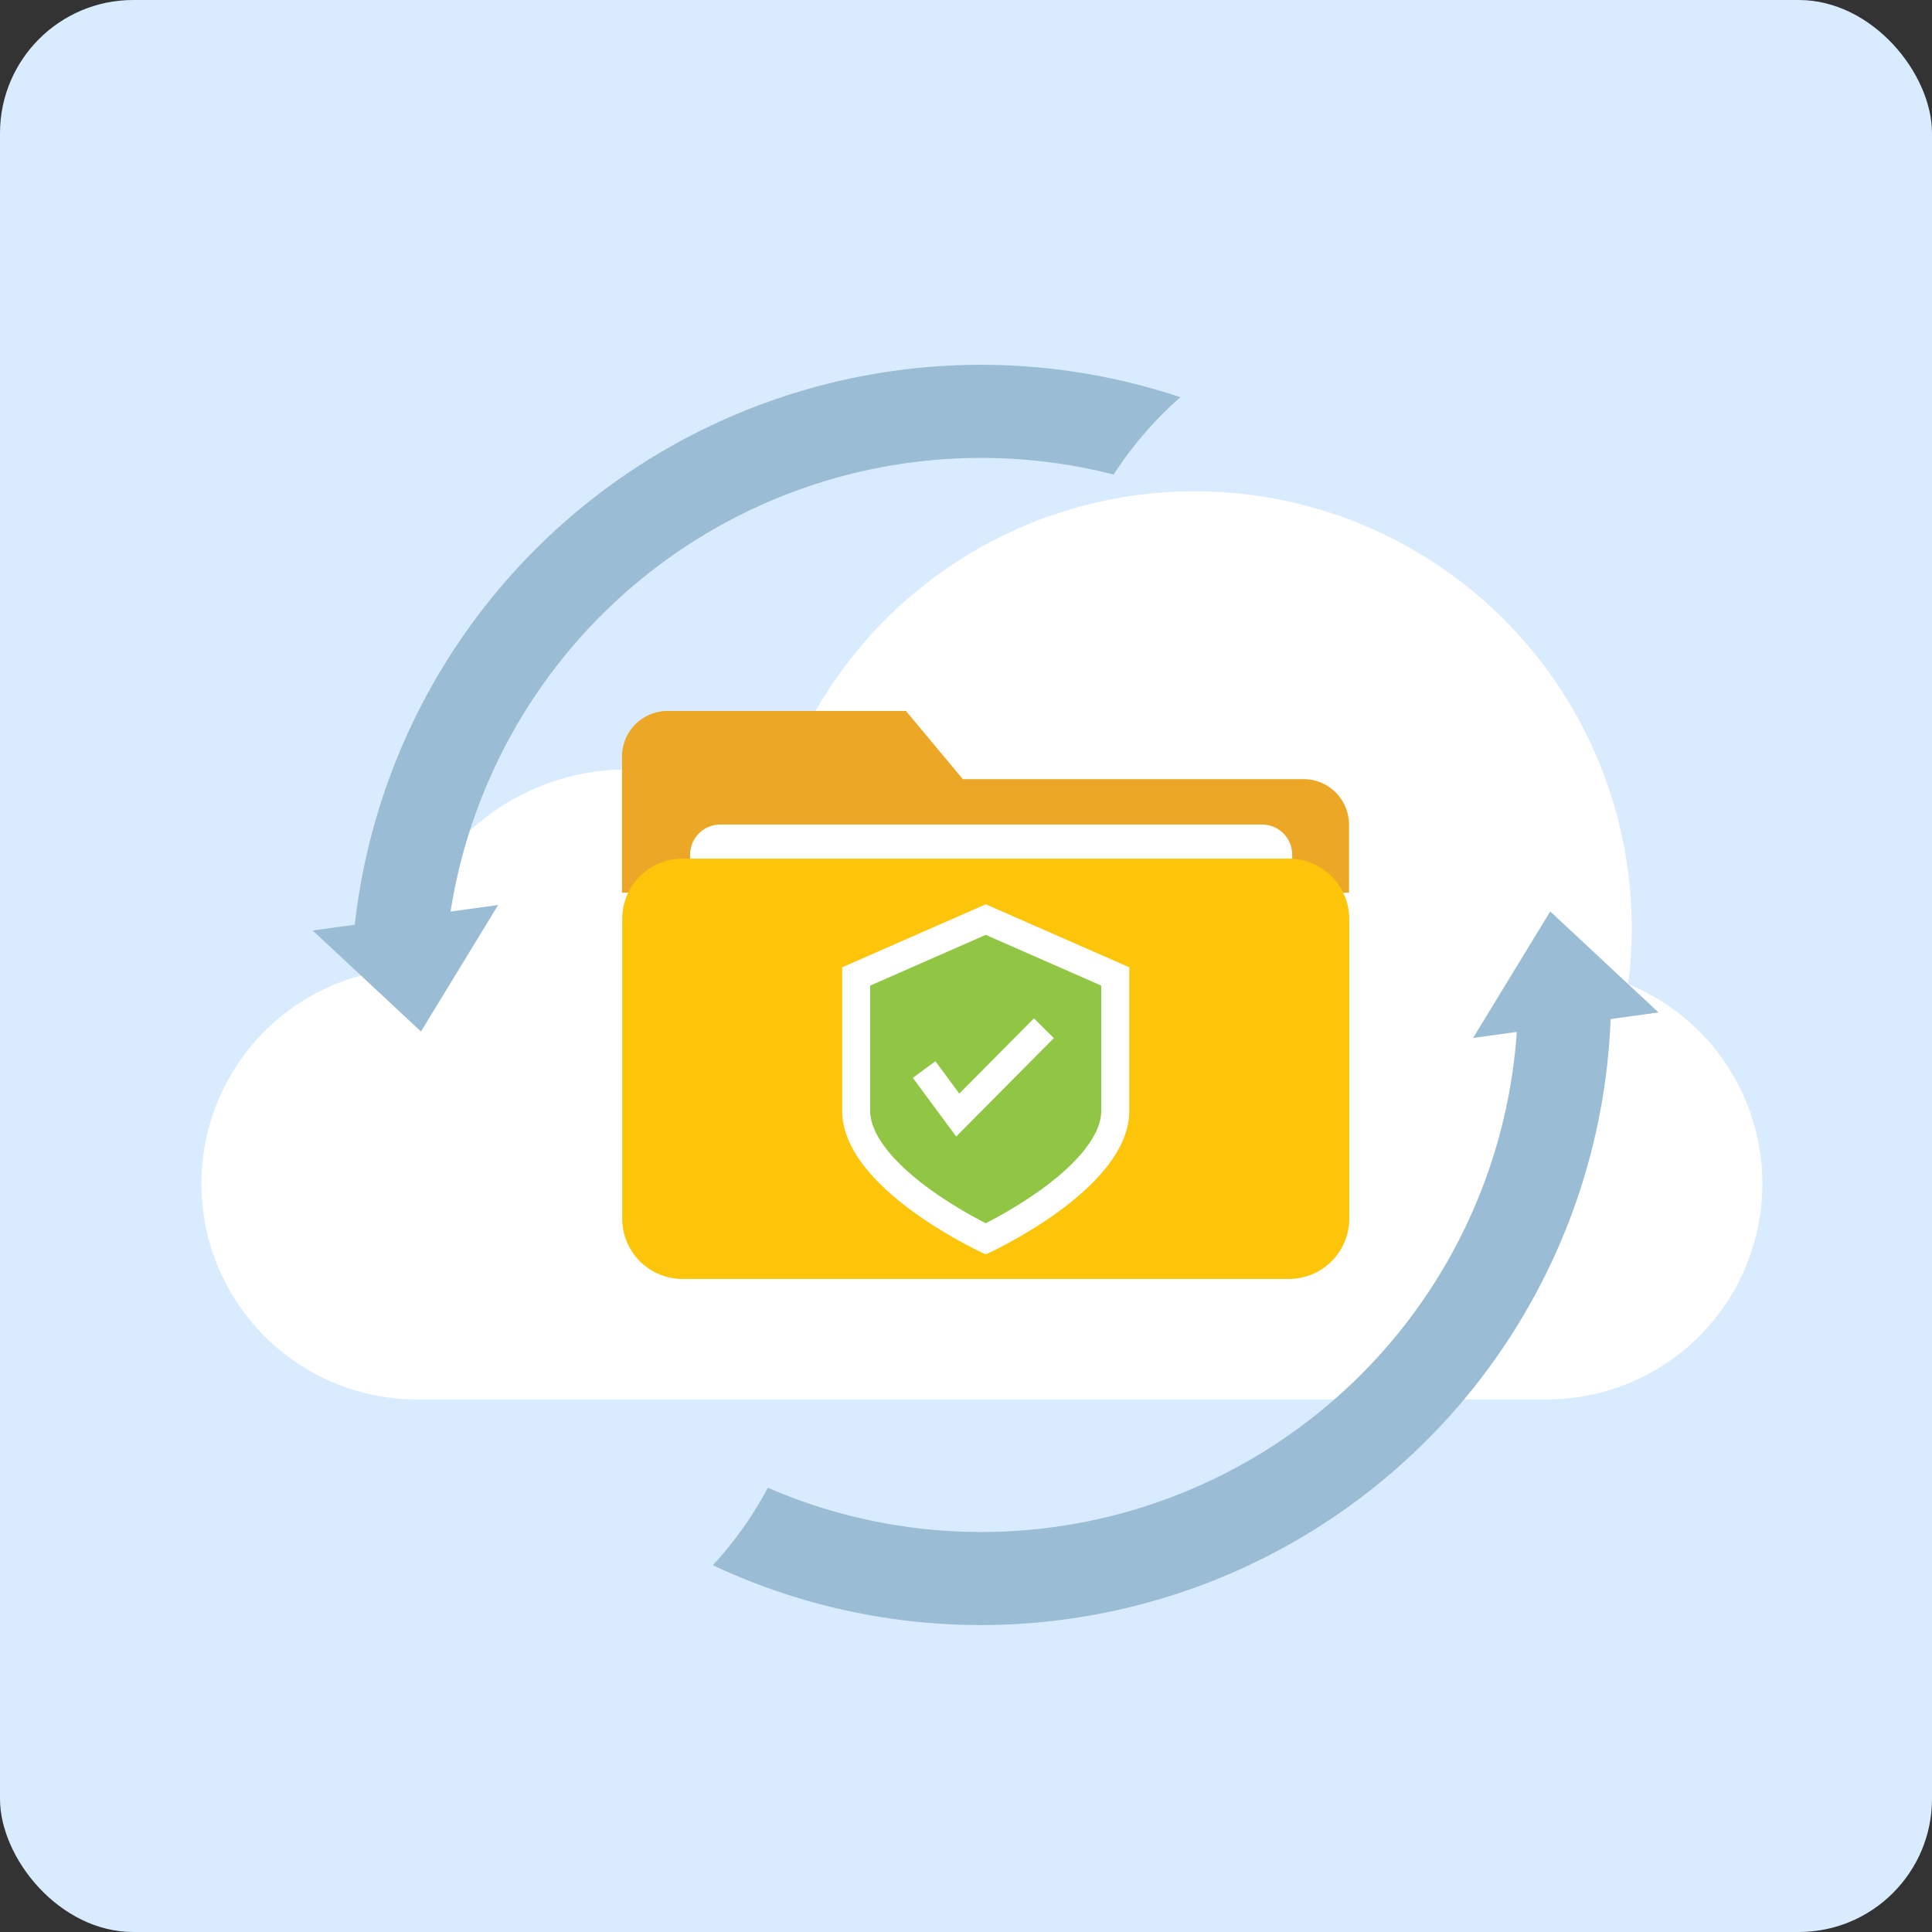
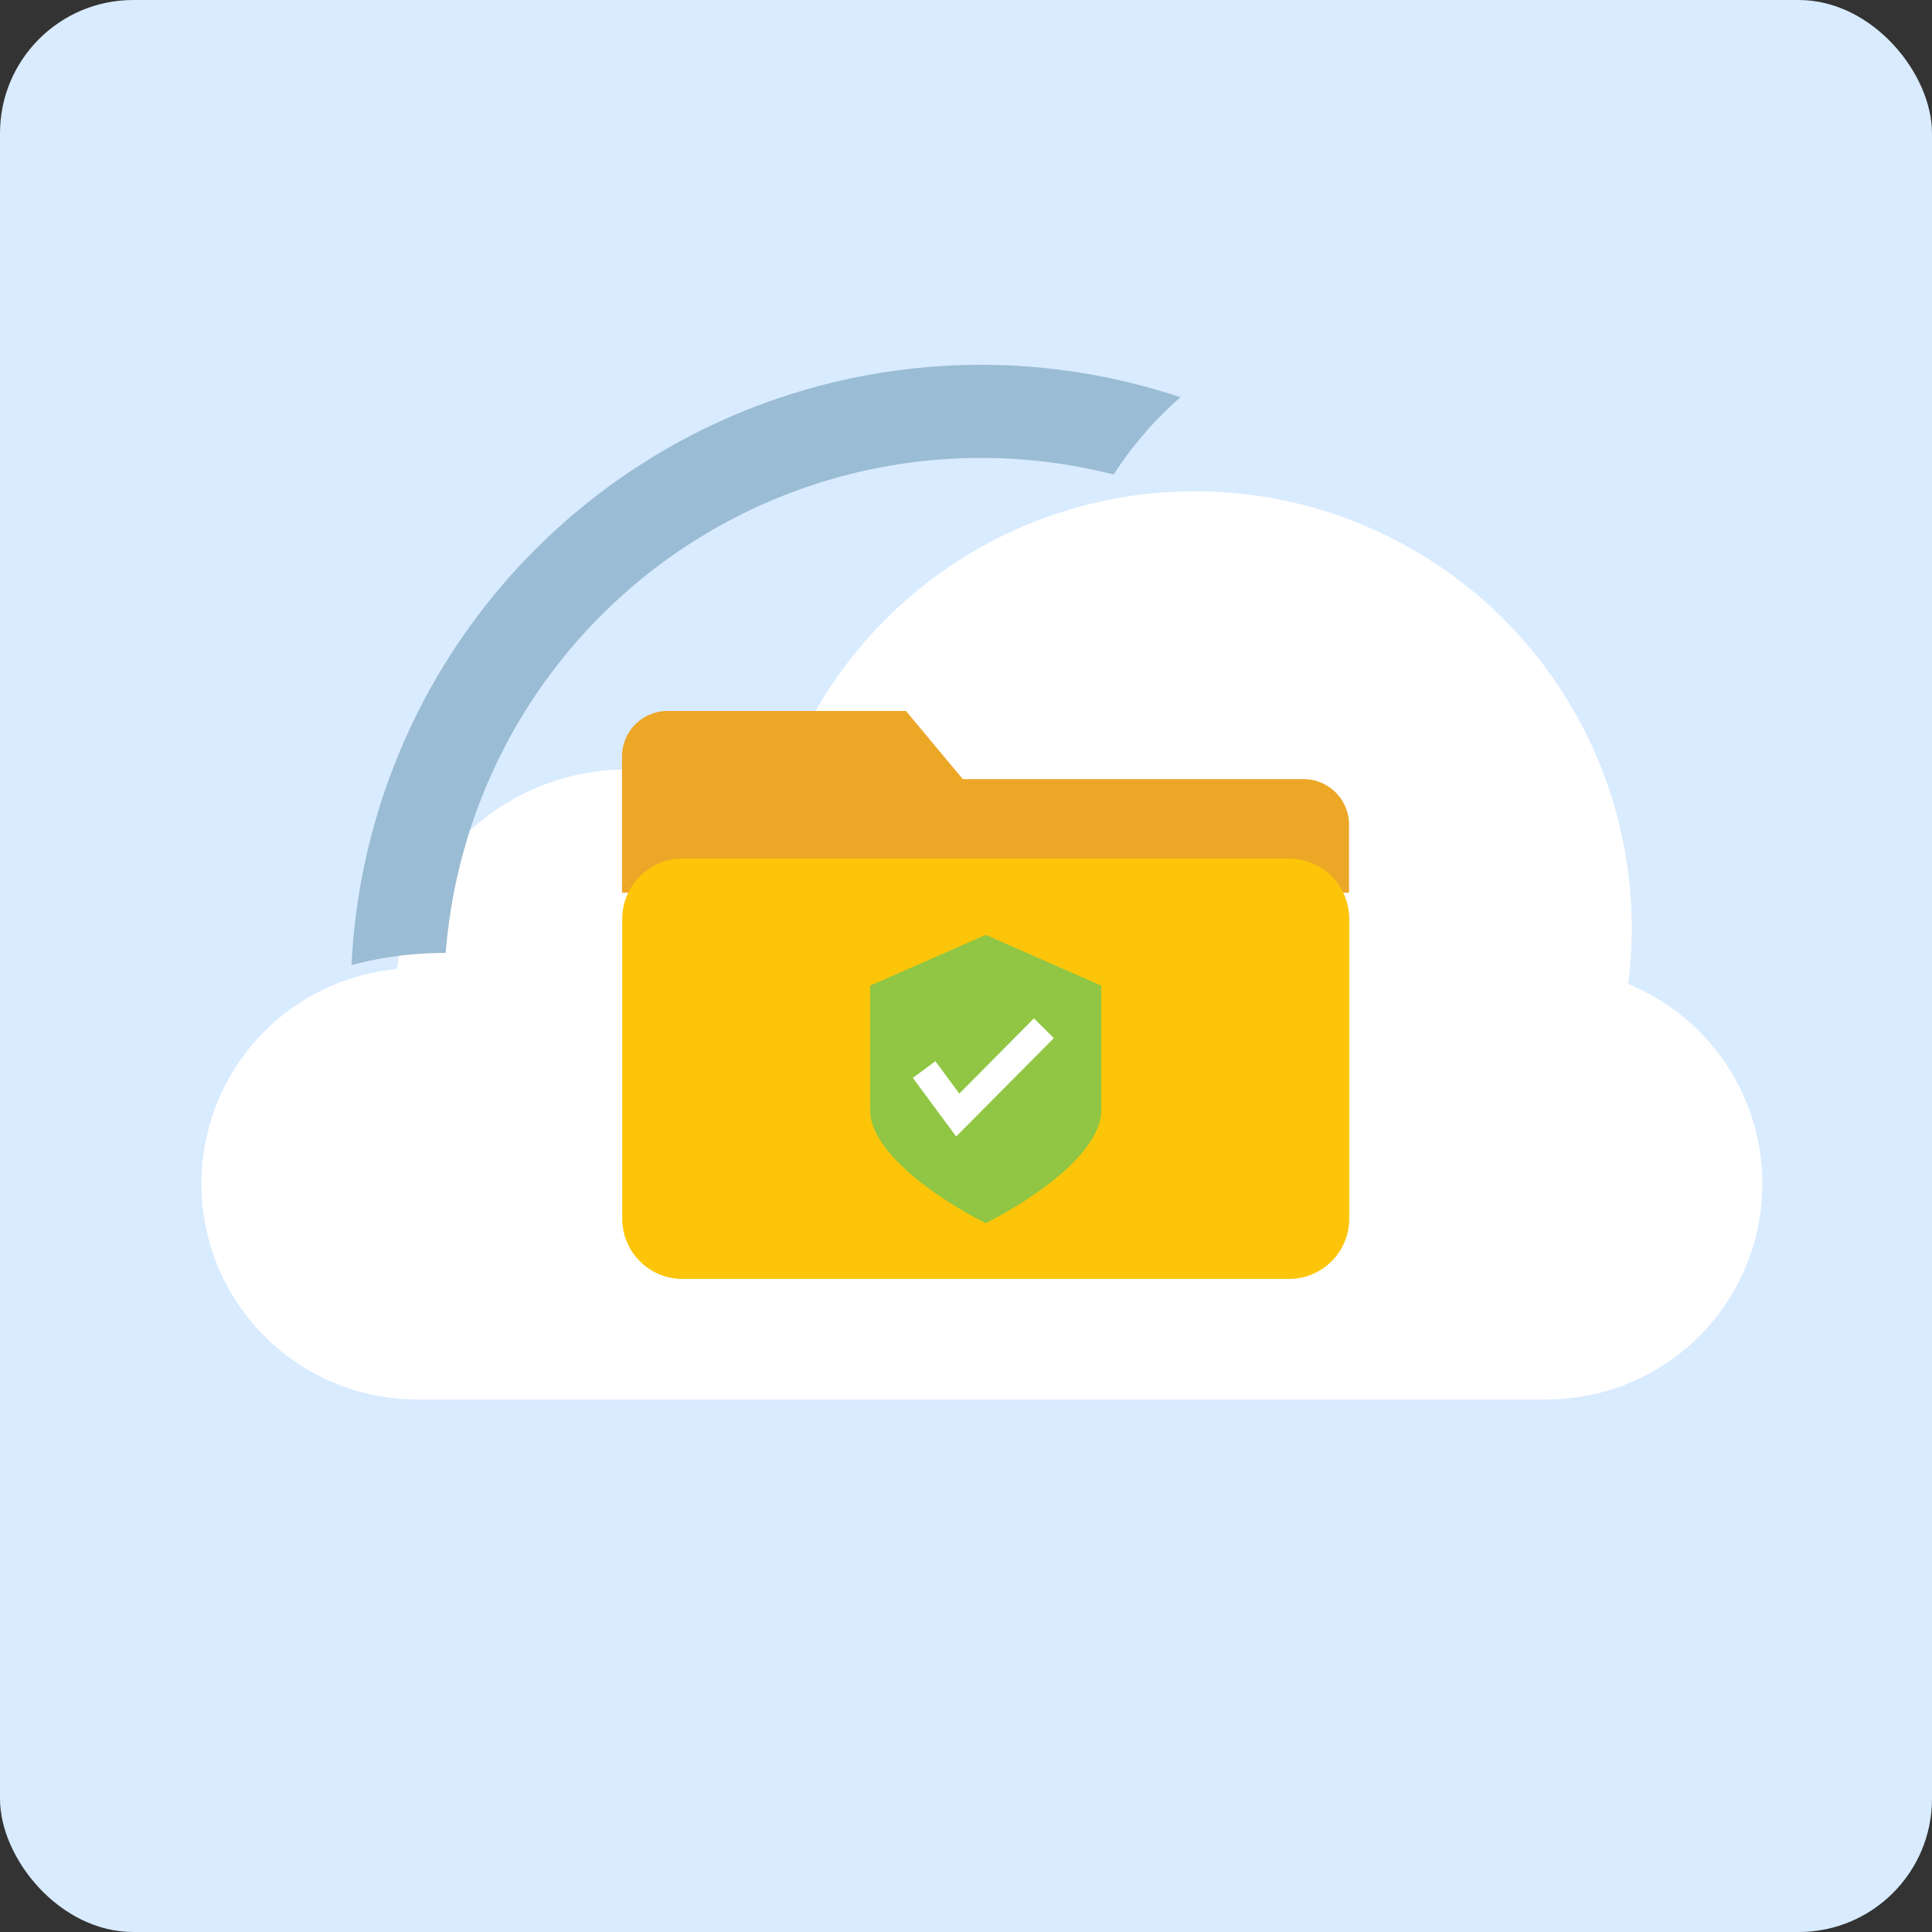
<svg xmlns="http://www.w3.org/2000/svg" width="116" height="116" viewBox="0 0 116 116">
  <rect x="0" y="0" width="116" height="116" fill="#333333" stroke="none" />
  <g transform="translate(-1164 -1533)">
    <rect width="116" height="116" rx="8" transform="translate(1164 1533)" fill="#d9ebff" />
    <g transform="translate(1176.1 1554.904)">
      <path d="M121.241,65.826a26.542,26.542,0,0,0,.219-3.345A26.243,26.243,0,0,0,69.8,55.95a13.967,13.967,0,0,0-22.487,8.976,12.949,12.949,0,0,0,1.22,25.841h67.816a12.95,12.95,0,0,0,4.892-24.94" transform="translate(-35.584 -28.646)" fill="#fff" />
      <g transform="translate(6.671 0)">
        <g transform="translate(18.572 20.783)">
          <path d="M82.821,55.362H68.5a2.737,2.737,0,0,0-2.728,2.728v8.184h43.652V62.182a2.736,2.736,0,0,0-2.728-2.728H86.234Z" transform="translate(-65.769 -55.362)" fill="#eca727" />
-           <path d="M75.382,68.363h32.527a1.811,1.811,0,0,1,1.811,1.811v1.835a1.811,1.811,0,0,1-1.811,1.811H75.382a1.811,1.811,0,0,1-1.811-1.811V70.174a1.811,1.811,0,0,1,1.811-1.811" transform="translate(-69.478 -61.543)" fill="#fff" />
          <path d="M69.422,72.264h36.409a3.622,3.622,0,0,1,3.621,3.621V93.879a3.622,3.622,0,0,1-3.621,3.621H69.422A3.622,3.622,0,0,1,65.8,93.879V75.885a3.622,3.622,0,0,1,3.621-3.621" transform="translate(-65.784 -63.397)" fill="#fcc509" />
-           <path d="M108.213,81.272l-8.619-3.784-8.619,3.784v8.619c0,4.76,8.619,8.619,8.619,8.619s8.619-3.859,8.619-8.619Z" transform="translate(-77.752 -65.881)" fill="#fff" />
          <path d="M101.119,98.3a25.931,25.931,0,0,1-3.365-2.046c-2.3-1.679-3.573-3.346-3.573-4.7V84.035l6.937-3.046,6.937,3.046v7.521c0,1.356-1.268,3.026-3.573,4.7a25.932,25.932,0,0,1-3.365,2.046" transform="translate(-79.277 -67.545)" fill="#90c644" fill-rule="evenodd" />
          <path d="M101.664,97.643l-2.6-3.521,1.353-1,1.435,1.944,4.481-4.517,1.194,1.185Z" transform="translate(-81.597 -72.092)" fill="#fff" />
        </g>
        <g transform="translate(0)">
          <path d="M21.709,35.313l.057,0A32.242,32.242,0,0,1,61.87,6.588a22.1,22.1,0,0,1,4.009-4.642A37.831,37.831,0,0,0,16.114,36.039a21.855,21.855,0,0,1,5.6-.727" transform="translate(-13.776 0)" fill="#9abcd4" />
-           <path d="M107.1,75.486a32.231,32.231,0,0,1-45,27.862A22,22,0,0,1,58.8,108a37.839,37.839,0,0,0,53.931-34.243c0-.238-.014-.474-.017-.711a21.813,21.813,0,0,1-5.62,2.436" transform="translate(-34.77 -35.926)" fill="#9abcd4" />
-           <path d="M18.018,71.417l-6.5-6.065,11.132-1.53Z" transform="translate(-11.513 -31.388)" fill="#9abcd4" />
-           <path d="M153.253,64.578l6.5,6.065-11.132,1.53Z" transform="translate(-78.945 -31.759)" fill="#9abcd4" />
        </g>
      </g>
    </g>
  </g>
</svg>